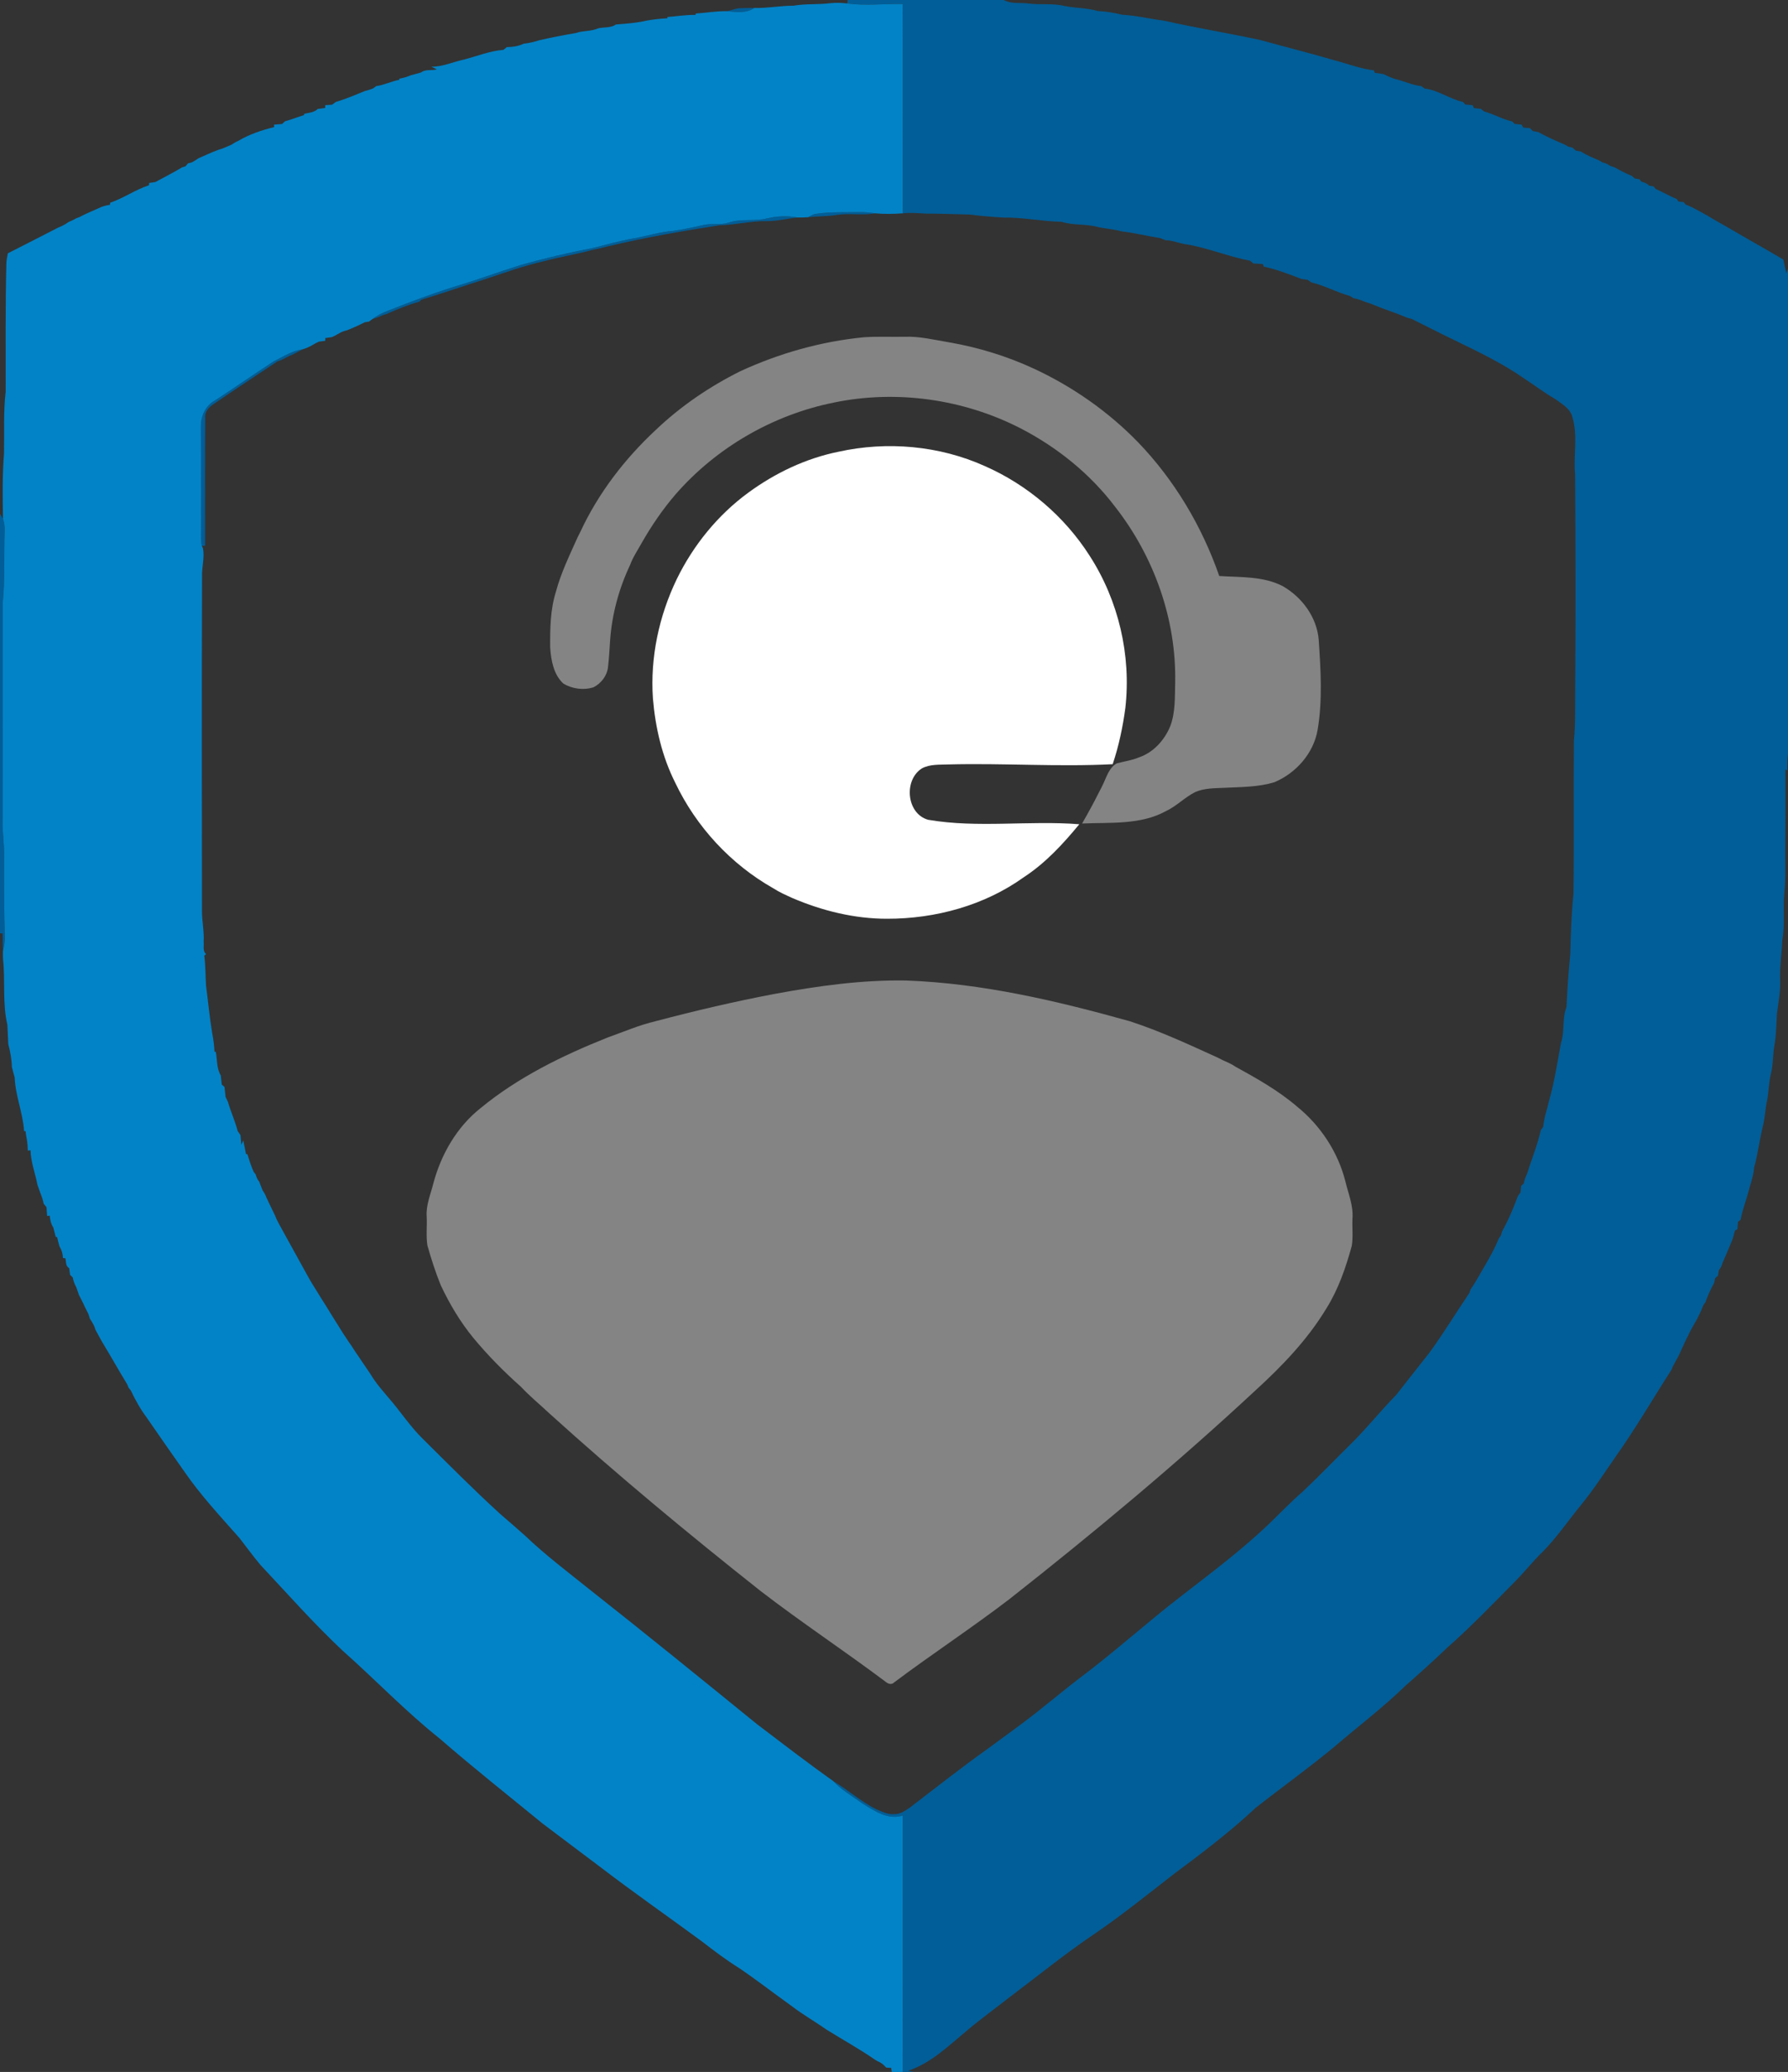
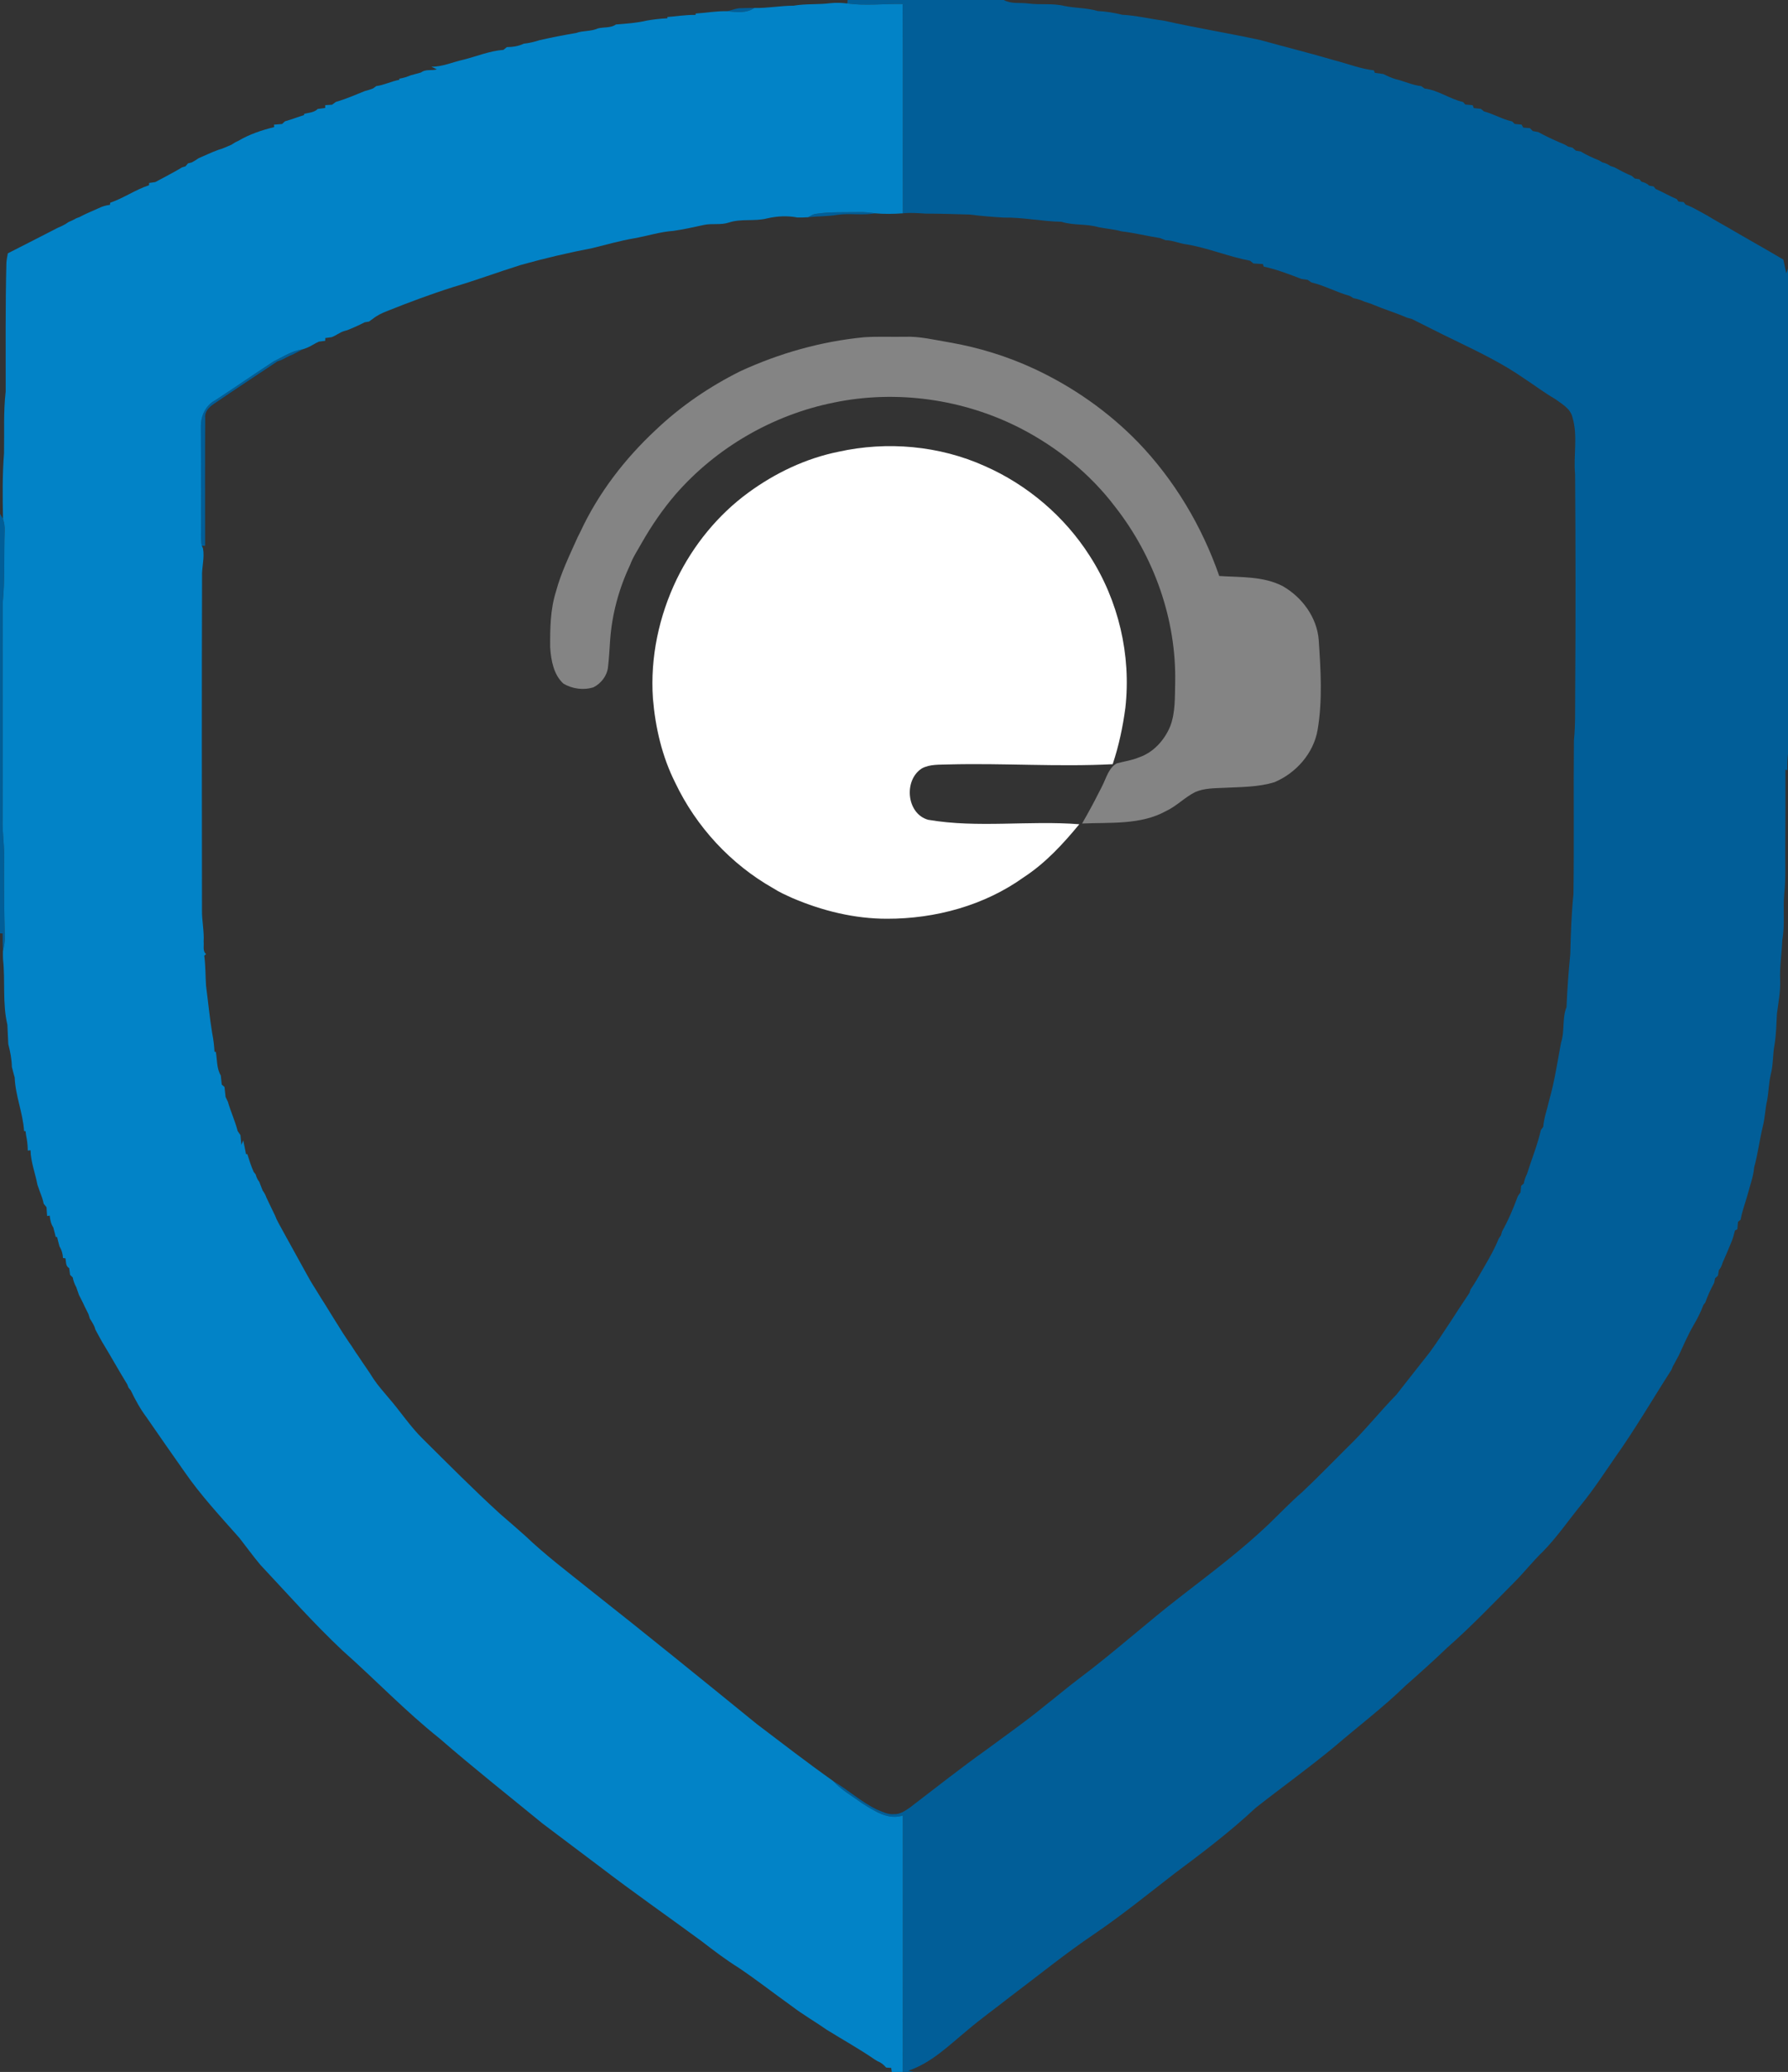
<svg xmlns="http://www.w3.org/2000/svg" width="1014pt" height="1175pt" viewBox="0 0 1014 1175" version="1.1">
  <rect x="0" y="0" width="1014" height="1175" fill="#333333" stroke="none" />
  <g id="#015e98ff">
    <path fill="#015e98" opacity="1.00" d=" M 480.71 0.00 L 569.24 0.00 C 573.51 2.37 578.40 1.37 583.02 1.97 C 589.91 2.88 596.97 1.72 603.77 3.41 C 609.98 4.66 616.38 4.41 622.49 6.26 C 627.20 6.46 631.82 7.25 636.40 8.37 C 644.40 8.80 652.21 10.72 660.15 11.75 C 678.32 15.83 696.72 18.81 714.94 22.76 C 728.90 26.68 742.98 30.12 756.89 34.24 C 764.30 36.13 771.51 39.03 779.14 39.90 C 779.28 40.26 779.57 40.97 779.71 41.32 C 781.31 41.52 782.91 41.73 784.52 41.98 C 786.73 43.08 788.98 44.16 791.38 44.85 C 796.30 46.02 800.93 48.28 806.01 48.85 C 806.63 49.31 807.26 49.76 807.90 50.22 C 815.68 51.12 822.15 56.16 829.74 57.86 C 830.06 58.21 830.68 58.92 830.99 59.28 C 832.38 59.41 833.78 59.53 835.19 59.66 C 835.34 60.07 835.64 60.89 835.79 61.30 C 837.14 61.45 838.49 61.59 839.85 61.73 C 840.42 62.22 841.00 62.70 841.58 63.19 C 847.08 64.64 852.00 67.67 857.58 68.88 C 857.93 69.23 858.64 69.94 858.99 70.29 C 860.28 70.41 861.57 70.54 862.88 70.66 C 863.13 71.08 863.63 71.93 863.87 72.36 C 865.13 72.47 866.40 72.58 867.69 72.69 C 868.08 73.10 868.86 73.91 869.26 74.32 C 870.29 74.52 871.33 74.71 872.39 74.91 C 876.43 77.17 880.66 79.09 884.91 80.95 C 886.42 81.51 887.94 82.17 889.27 83.14 C 889.89 83.29 891.13 83.58 891.75 83.73 C 892.38 84.30 893.03 84.86 893.69 85.43 C 894.36 85.55 895.71 85.78 896.39 85.90 C 899.65 87.84 903.07 89.47 906.62 90.84 C 907.31 91.26 908.02 91.68 908.74 92.09 C 910.36 92.44 911.90 93.11 913.24 94.12 C 913.81 94.31 914.94 94.68 915.51 94.86 C 918.74 96.62 922.00 98.37 925.43 99.77 C 925.86 100.14 926.71 100.87 927.14 101.24 C 927.79 101.34 929.07 101.55 929.72 101.65 C 930.00 102.00 930.58 102.69 930.87 103.03 C 932.45 103.48 934.08 103.98 935.23 105.27 C 935.87 105.38 937.16 105.61 937.80 105.73 C 938.07 106.08 938.60 106.77 938.87 107.12 C 942.96 108.92 946.83 111.18 950.95 112.93 C 951.19 113.28 951.66 113.98 951.89 114.32 C 952.62 114.39 954.08 114.54 954.81 114.61 C 955.09 114.96 955.65 115.67 955.94 116.02 C 957.39 116.58 958.85 117.17 960.25 117.90 C 963.85 119.91 967.56 121.72 971.05 123.94 C 972.76 124.95 974.49 125.93 976.23 126.93 C 977.47 127.66 978.75 128.38 980.04 129.08 C 990.43 135.19 1000.97 141.06 1011.35 147.19 C 1011.92 149.79 1012.40 152.37 1013.04 154.99 L 1014.00 152.39 L 1014.00 427.58 C 1013.61 430.61 1013.55 433.67 1013.62 436.73 L 1012.54 436.51 C 1012.61 451.02 1012.56 465.52 1012.45 480.03 C 1012.33 489.00 1012.85 498.00 1011.86 506.94 C 1011.08 515.63 1012.35 524.48 1010.76 533.08 C 1010.49 540.68 1009.21 548.22 1009.54 555.84 C 1009.78 562.23 1008.55 568.52 1007.73 574.83 C 1007.40 580.84 1007.32 586.88 1006.29 592.84 C 1005.30 598.26 1005.66 603.86 1004.24 609.21 C 1003.10 614.06 1003.06 619.07 1002.18 623.96 C 1001.01 628.83 1001.00 633.88 999.73 638.73 C 997.85 646.45 996.93 654.38 994.80 662.03 C 994.40 667.21 992.48 672.06 991.21 677.05 C 989.91 681.93 987.98 686.64 987.16 691.64 C 986.78 691.96 986.02 692.59 985.64 692.91 C 985.50 694.30 985.38 695.70 985.27 697.10 C 984.93 697.28 984.24 697.64 983.90 697.82 C 983.40 699.94 982.83 702.07 982.00 704.11 C 980.42 708.05 978.74 711.95 977.02 715.83 C 976.51 717.42 975.93 719.02 974.79 720.28 C 974.60 721.30 974.44 722.34 974.29 723.40 C 973.88 723.78 973.06 724.54 972.65 724.92 C 972.52 725.56 972.27 726.82 972.14 727.46 C 970.19 731.06 968.44 734.76 967.10 738.65 C 966.83 738.99 966.30 739.68 966.04 740.03 C 964.55 744.04 962.59 747.85 960.43 751.54 C 957.22 757.01 954.78 762.86 952.09 768.60 C 950.97 770.70 949.82 772.78 948.69 774.89 C 948.50 775.35 948.12 776.28 947.94 776.74 C 937.34 793.24 927.49 810.23 916.13 826.23 C 909.88 835.26 903.89 844.50 896.95 853.04 C 889.62 862.00 883.08 871.63 874.97 879.93 C 869.49 885.19 864.78 891.16 859.48 896.59 C 846.71 909.45 834.18 922.58 820.56 934.54 C 812.89 941.93 804.94 949.01 796.96 956.06 C 784.37 968.30 770.36 978.90 757.05 990.32 C 742.44 1002.47 726.96 1013.52 712.03 1025.28 C 697.68 1038.72 681.98 1050.62 666.23 1062.35 C 651.24 1073.96 636.50 1085.91 620.83 1096.60 C 604.22 1107.78 588.70 1120.46 572.71 1132.47 C 564.67 1138.83 556.30 1144.78 548.50 1151.43 C 538.08 1160.01 528.09 1169.99 514.98 1174.32 L 518.32 1175.00 L 511.95 1175.00 C 512.06 1126.52 511.99 1078.04 511.99 1029.55 C 503.68 1032.30 495.92 1027.01 489.18 1022.80 C 483.51 1018.67 477.22 1015.19 472.44 1009.97 C 480.89 1015.03 488.28 1021.77 497.16 1026.13 C 500.33 1027.36 503.47 1029.13 507.00 1028.79 C 510.41 1028.99 513.31 1026.91 515.99 1025.08 C 530.54 1013.96 544.89 1002.58 559.82 991.96 C 570.76 983.83 581.97 976.04 592.48 967.36 C 599.04 962.26 605.35 956.87 611.99 951.87 C 631.96 936.92 650.43 920.11 670.19 904.90 C 686.99 891.88 704.04 879.10 719.44 864.42 C 725.86 858.22 732.02 851.76 738.76 845.91 C 747.36 837.83 755.53 829.32 763.91 821.02 C 773.83 811.53 782.35 800.70 791.94 790.89 C 798.30 782.85 804.57 774.73 810.95 766.71 C 818.84 755.80 825.84 744.29 833.37 733.14 C 833.52 732.66 833.81 731.71 833.96 731.23 C 836.99 726.99 839.35 722.36 842.01 717.90 C 844.93 712.92 847.77 707.86 849.91 702.48 C 850.24 702.00 850.89 701.04 851.22 700.56 C 851.37 700.01 851.68 698.91 851.83 698.36 C 855.42 691.93 858.31 685.13 860.84 678.22 C 861.33 677.53 861.83 676.85 862.33 676.18 C 862.43 674.94 862.54 673.70 862.66 672.48 C 863.04 672.15 863.78 671.50 864.16 671.17 C 864.49 669.28 865.09 667.47 865.97 665.77 C 868.58 657.45 871.93 649.33 873.86 640.81 C 874.29 640.20 874.74 639.60 875.19 639.00 C 875.59 633.84 877.48 628.97 878.57 623.94 C 881.63 613.24 883.24 602.21 885.29 591.29 C 887.47 584.75 885.80 577.61 888.39 571.12 C 888.82 561.09 889.54 551.08 890.53 541.09 C 890.82 529.73 891.16 518.36 892.33 507.06 C 892.74 478.01 892.30 448.96 892.59 419.92 C 893.51 410.97 893.22 401.98 893.30 392.99 C 893.60 351.65 893.55 310.31 893.26 268.97 C 892.22 258.23 894.94 247.18 891.75 236.63 C 890.61 231.64 885.69 229.04 881.87 226.24 C 875.83 222.73 870.27 218.49 864.42 214.68 C 852.10 206.04 838.46 199.53 824.97 192.97 C 816.81 189.09 808.79 184.89 800.68 180.90 C 799.98 180.71 798.56 180.33 797.85 180.14 C 791.75 177.45 785.33 175.54 779.18 172.96 C 777.46 172.19 775.64 171.64 773.85 171.08 C 771.84 170.16 769.73 169.48 767.56 169.10 C 767.05 168.78 766.03 168.15 765.52 167.83 C 758.08 165.79 751.26 161.96 743.75 160.18 C 743.02 159.68 742.30 159.19 741.58 158.70 C 740.40 158.53 739.23 158.36 738.07 158.19 C 731.07 155.50 724.02 152.76 716.66 151.18 C 716.56 150.82 716.34 150.10 716.23 149.75 C 714.41 149.63 712.61 149.52 710.82 149.41 C 710.18 148.89 709.56 148.37 708.94 147.86 C 696.73 145.56 685.15 140.62 672.86 138.57 C 668.83 138.11 665.09 136.24 660.99 136.22 C 659.98 135.81 658.98 135.42 657.98 135.03 C 650.64 133.90 643.42 132.04 636.03 131.20 C 631.78 129.98 627.35 129.72 623.04 128.85 C 616.17 126.81 608.81 127.96 601.94 125.77 C 590.93 125.57 580.08 123.20 569.06 123.38 C 562.68 123.00 556.30 122.50 549.97 121.67 C 541.65 121.42 533.32 121.16 525.00 121.14 C 520.67 120.88 516.34 120.51 512.01 120.97 C 511.89 81.41 512.18 41.85 511.88 2.29 C 501.41 2.06 490.89 3.38 480.48 1.98 C 480.53 1.49 480.65 0.50 480.71 0.00 Z" />
    <path fill="#015e98" opacity="1.00" d=" M 419.04 4.67 C 421.95 4.65 424.86 4.46 427.78 4.51 C 423.20 7.75 417.30 6.81 412.07 6.36 C 414.45 6.01 416.66 4.99 419.04 4.67 Z" />
    <path fill="#015e98" opacity="1.00" d=" M 462.90 121.25 C 470.87 120.03 478.97 120.48 487.01 120.28 C 490.09 120.18 493.16 120.51 496.21 120.97 C 489.17 122.29 481.98 120.79 474.92 121.84 C 469.41 122.75 463.81 122.57 458.28 123.19 C 459.72 122.36 461.19 121.42 462.90 121.25 Z" />
-     <path fill="#015e98" opacity="1.00" d=" M 435.03 123.85 C 440.67 122.54 446.53 122.24 452.23 123.34 C 446.47 123.96 440.80 125.41 434.98 125.39 C 425.89 125.24 417.01 127.59 407.94 127.75 C 386.76 131.06 365.65 134.74 344.78 139.69 C 341.84 140.46 338.90 141.20 335.91 141.74 C 326.75 144.24 317.33 145.71 308.17 148.20 C 297.23 150.69 286.65 154.46 276.04 158.03 C 263.66 161.90 251.40 166.22 238.98 169.97 C 238.68 170.25 238.09 170.81 237.80 171.08 C 231.40 172.82 225.27 175.42 219.22 178.07 C 218.63 178.25 217.47 178.62 216.89 178.80 C 215.14 179.69 213.29 180.32 211.40 180.83 C 213.81 178.88 216.62 177.53 219.50 176.42 C 231.90 171.46 244.41 166.78 257.14 162.75 C 269.99 158.95 282.56 154.26 295.35 150.26 C 308.78 146.50 322.36 143.30 336.05 140.68 C 343.84 138.75 351.57 136.54 359.49 135.17 C 366.97 133.88 374.24 131.45 381.85 130.94 C 387.64 130.10 393.38 128.85 399.10 127.58 C 403.75 126.53 408.63 127.76 413.22 126.24 C 420.28 123.85 427.87 125.70 435.03 123.85 Z" />
    <path fill="#015e98" opacity="1.00" d=" M 155.00 205.05 C 160.37 202.39 165.57 198.93 171.63 198.11 C 169.76 199.06 167.94 200.08 166.07 201.01 C 163.77 201.86 161.69 203.16 159.48 204.19 C 158.94 204.38 157.87 204.74 157.33 204.92 C 145.28 213.02 133.10 220.94 121.13 229.15 C 118.46 230.94 115.92 233.58 116.36 237.08 C 116.20 261.23 116.32 285.38 116.31 309.53 C 115.84 309.51 114.91 309.48 114.45 309.46 C 113.68 305.35 114.04 301.14 114.05 296.99 C 114.11 278.67 113.93 260.35 113.92 242.03 C 113.81 236.05 116.56 229.86 122.03 227.02 C 133.10 219.82 143.94 212.27 155.00 205.05 Z" />
    <path fill="#015e98" opacity="1.00" d=" M 0.00 291.43 C 0.43 292.11 1.28 293.49 1.71 294.18 C 2.38 296.41 2.80 298.71 2.65 301.04 C 2.19 314.68 2.89 328.36 1.55 341.97 C 1.44 382.65 1.60 423.33 1.50 464.01 C 1.15 471.70 2.64 479.32 2.35 487.00 C 2.26 501.69 2.34 516.38 2.73 531.07 C 2.88 533.90 2.28 536.67 1.67 539.42 C 1.56 536.08 1.47 532.73 1.50 529.39 L 0.00 529.28 L 0.00 291.43 Z" />
  </g>
  <g id="#0283c7ff">
    <path fill="#0283c7" opacity="1.00" d=" M 450.04 3.23 C 456.96 2.02 464.01 2.70 470.96 1.80 C 474.12 1.47 477.32 1.56 480.48 1.98 C 490.89 3.38 501.41 2.06 511.88 2.29 C 512.18 41.85 511.89 81.41 512.01 120.97 C 506.75 121.36 501.46 121.44 496.21 120.97 C 493.16 120.51 490.09 120.18 487.01 120.28 C 478.97 120.48 470.87 120.03 462.90 121.25 C 461.19 121.42 459.72 122.36 458.28 123.19 C 456.26 123.33 454.24 123.35 452.23 123.34 C 446.53 122.24 440.67 122.54 435.03 123.85 C 427.87 125.70 420.28 123.85 413.22 126.24 C 408.63 127.76 403.75 126.53 399.10 127.58 C 393.38 128.85 387.64 130.10 381.85 130.94 C 374.24 131.45 366.97 133.88 359.49 135.17 C 351.57 136.54 343.84 138.75 336.05 140.68 C 322.36 143.30 308.78 146.50 295.35 150.26 C 282.56 154.26 269.99 158.95 257.14 162.75 C 244.41 166.78 231.90 171.46 219.50 176.42 C 216.62 177.53 213.81 178.88 211.40 180.83 C 210.68 181.33 209.96 181.84 209.25 182.36 C 208.64 182.46 207.42 182.67 206.81 182.77 C 203.61 184.42 200.33 185.91 196.98 187.23 C 196.53 187.36 195.61 187.62 195.15 187.75 C 192.59 188.53 190.54 190.35 188.02 191.22 C 186.84 191.38 185.66 191.54 184.48 191.71 C 184.47 192.10 184.45 192.88 184.45 193.27 C 183.23 193.44 182.02 193.60 180.81 193.75 C 178.45 194.77 176.39 196.34 173.99 197.27 C 173.20 197.54 172.41 197.82 171.63 198.11 C 165.57 198.93 160.37 202.39 155.00 205.05 C 143.94 212.27 133.10 219.82 122.03 227.02 C 116.56 229.86 113.81 236.05 113.92 242.03 C 113.93 260.35 114.11 278.67 114.05 296.99 C 114.04 301.14 113.68 305.35 114.45 309.46 L 115.12 311.01 C 116.13 316.37 114.36 321.70 114.59 327.08 C 114.40 390.06 114.46 453.04 114.55 516.02 C 114.44 522.05 115.85 528.00 115.49 534.05 C 115.77 536.35 114.78 539.38 116.87 541.04 L 115.84 541.98 C 116.59 547.60 116.48 553.27 116.84 558.92 C 118.03 567.87 118.84 576.88 120.32 585.79 C 121.01 589.31 121.47 592.87 121.64 596.47 L 122.39 596.46 C 123.22 600.95 122.78 605.88 125.22 609.93 C 125.42 611.62 125.59 613.33 125.75 615.04 C 126.14 615.38 126.92 616.07 127.31 616.41 C 127.52 618.28 127.72 620.15 127.92 622.04 C 128.37 622.96 128.82 623.90 129.25 624.84 C 130.85 630.48 133.36 635.77 134.79 641.46 C 135.31 642.18 135.83 642.91 136.35 643.66 C 136.53 645.51 136.71 647.38 136.91 649.25 C 137.25 648.39 137.59 647.54 137.94 646.69 C 138.38 648.81 138.78 650.94 139.24 653.07 C 139.31 653.44 139.44 654.17 139.51 654.53 C 139.70 654.51 140.07 654.48 140.26 654.46 C 141.32 657.86 142.40 661.27 143.84 664.54 C 144.13 664.91 144.70 665.64 144.99 666.01 C 145.41 667.49 145.97 668.95 147.01 670.14 C 147.65 671.79 148.27 673.46 148.94 675.12 C 149.84 676.34 150.58 677.67 151.08 679.12 C 152.73 682.50 154.27 685.93 155.97 689.30 C 156.19 689.83 156.63 690.91 156.85 691.44 C 158.47 694.71 160.36 697.84 162.06 701.08 C 163.32 703.37 164.62 705.65 165.86 707.96 C 168.30 712.31 170.65 716.71 173.09 721.07 C 174.89 724.46 176.83 727.77 178.91 731.00 C 179.96 732.69 180.99 734.40 182.05 736.10 C 185.44 741.33 188.58 746.72 191.96 751.96 C 193.85 755.13 195.91 758.20 197.96 761.27 C 199.83 763.71 201.26 766.45 203.12 768.91 C 205.98 773.31 209.10 777.55 211.87 782.03 C 214.40 785.82 217.46 789.20 220.37 792.70 C 227.07 800.35 232.59 808.99 239.91 816.10 C 254.31 830.37 268.57 844.80 283.56 858.46 C 288.39 862.64 293.24 866.80 298.00 871.08 C 309.27 881.87 321.77 891.26 333.91 901.03 C 365.94 926.28 397.60 951.99 429.23 977.72 C 443.54 988.59 457.78 999.57 472.44 1009.97 C 477.22 1015.19 483.51 1018.67 489.18 1022.80 C 495.92 1027.01 503.68 1032.30 511.99 1029.55 C 511.99 1078.04 512.06 1126.52 511.95 1175.00 L 505.73 1175.00 C 505.65 1174.43 505.49 1173.29 505.41 1172.72 C 504.70 1172.67 503.28 1172.56 502.57 1172.51 C 502.20 1172.14 501.47 1171.40 501.11 1171.04 C 500.10 1170.14 498.99 1169.41 497.74 1168.94 C 497.36 1168.71 496.59 1168.26 496.21 1168.03 C 487.35 1161.92 477.90 1156.71 468.77 1151.02 C 462.34 1146.50 455.49 1142.60 449.24 1137.83 C 439.10 1130.62 429.32 1122.92 419.00 1115.98 C 411.69 1111.41 404.82 1106.21 398.02 1100.94 C 378.88 1086.86 359.37 1073.28 340.50 1058.83 C 329.53 1050.64 318.66 1042.32 307.70 1034.12 C 288.15 1018.11 268.32 1002.43 249.24 985.84 C 229.82 970.37 212.68 952.35 194.12 935.91 C 177.80 920.57 162.99 903.76 147.68 887.44 C 143.51 882.49 139.74 877.23 135.75 872.14 C 124.96 859.93 113.79 847.97 104.54 834.52 C 97.38 824.29 90.18 814.10 83.13 803.80 C 79.58 799.04 76.69 793.84 74.16 788.48 C 73.85 788.11 73.22 787.35 72.91 786.97 C 72.72 786.49 72.34 785.54 72.16 785.06 C 67.27 777.10 62.75 768.91 57.88 760.94 C 56.61 758.62 55.30 756.34 54.09 754.00 C 53.56 751.68 52.17 749.74 50.95 747.76 C 50.69 746.91 50.43 746.06 50.17 745.24 C 49.42 743.78 48.69 742.31 47.98 740.85 C 47.02 738.61 45.81 736.49 44.76 734.31 C 44.29 732.85 43.79 731.41 43.27 730.00 C 42.30 728.26 41.59 726.39 41.25 724.44 C 40.87 724.07 40.12 723.34 39.75 722.98 C 39.58 721.69 39.41 720.42 39.23 719.15 C 37.15 718.05 37.51 715.55 37.14 713.60 C 36.67 713.52 36.19 713.46 35.71 713.41 C 35.63 711.01 34.95 708.80 33.74 706.83 C 33.26 705.04 32.76 703.27 32.37 701.48 L 31.63 701.52 C 31.18 699.70 30.71 697.88 30.22 696.08 C 28.88 694.08 28.44 691.72 28.19 689.38 C 27.82 689.43 27.08 689.54 26.72 689.59 C 26.60 687.92 26.48 686.24 26.37 684.59 C 25.83 683.93 25.30 683.27 24.76 682.62 C 24.35 680.36 23.56 678.22 22.72 676.10 C 22.22 674.68 21.71 673.28 21.23 671.87 C 19.99 665.33 17.47 658.99 17.31 652.29 C 16.92 652.35 16.15 652.46 15.76 652.51 C 15.73 649.61 15.41 646.72 14.81 643.89 C 14.73 643.29 14.57 642.09 14.50 641.49 L 13.66 641.46 C 13.02 631.14 8.71 621.37 8.33 611.01 C 7.71 609.08 7.32 607.03 6.73 605.03 C 6.65 600.63 5.79 596.30 4.70 592.06 C 4.55 588.40 4.38 584.76 4.18 581.12 C 1.30 568.92 3.07 556.37 1.72 544.03 C 1.65 542.48 1.65 540.95 1.67 539.42 C 2.28 536.67 2.88 533.90 2.73 531.07 C 2.34 516.38 2.26 501.69 2.35 487.00 C 2.64 479.32 1.15 471.70 1.50 464.01 C 1.60 423.33 1.44 382.65 1.55 341.97 C 2.89 328.36 2.19 314.68 2.65 301.04 C 2.80 298.71 2.38 296.41 1.71 294.18 C 1.46 281.78 1.32 269.33 2.29 256.96 C 2.50 245.32 1.89 233.63 3.22 222.04 C 3.25 197.68 3.01 173.31 3.63 148.95 C 3.75 147.16 4.14 145.42 4.45 143.66 C 13.98 138.84 23.48 133.96 32.98 129.08 C 34.44 128.51 35.86 127.83 37.21 127.03 C 37.63 126.75 38.45 126.20 38.87 125.92 C 40.36 125.28 41.85 124.62 43.24 123.79 C 43.69 123.62 44.59 123.29 45.04 123.12 C 48.57 121.20 52.30 119.73 55.95 118.07 C 57.96 117.06 60.12 116.44 62.34 116.16 C 62.40 115.76 62.45 115.36 62.51 114.96 C 70.15 112.35 76.84 107.56 84.52 105.04 C 84.53 104.72 84.56 104.08 84.57 103.77 C 85.73 103.59 86.90 103.42 88.06 103.25 C 93.13 100.46 98.34 97.93 103.27 94.90 C 103.75 94.76 104.71 94.47 105.19 94.33 C 105.55 93.91 106.27 93.06 106.62 92.64 C 107.14 92.51 108.19 92.26 108.71 92.13 C 110.08 91.44 111.36 90.60 112.62 89.73 C 116.35 88.14 119.98 86.37 123.81 84.98 C 126.39 84.33 128.76 83.07 131.23 82.09 C 132.43 81.25 133.70 80.51 135.06 79.93 C 141.38 76.16 148.41 73.82 155.53 72.07 C 155.49 71.73 155.40 71.04 155.36 70.70 C 156.91 70.58 158.45 70.44 160.00 70.31 C 160.39 69.94 161.17 69.20 161.56 68.82 C 165.26 67.79 168.83 66.36 172.50 65.24 L 172.46 64.56 C 175.09 63.91 178.14 63.86 180.16 61.79 C 181.58 61.59 183.00 61.41 184.43 61.24 C 184.43 60.83 184.44 60.03 184.44 59.63 C 185.73 59.55 187.03 59.47 188.33 59.39 C 189.05 58.86 189.77 58.33 190.48 57.79 C 196.10 56.19 201.45 53.82 206.87 51.65 C 208.48 51.25 210.06 50.75 211.60 50.14 C 212.18 49.70 212.77 49.26 213.36 48.83 C 217.88 48.25 221.99 46.07 226.46 45.27 L 226.45 44.62 C 228.69 44.27 230.86 43.57 232.95 42.70 C 234.90 42.17 236.85 41.64 238.80 41.10 C 241.41 39.03 244.82 40.26 247.74 39.32 C 246.73 38.77 245.67 38.34 244.63 37.86 C 250.98 37.88 256.85 35.16 262.96 33.82 C 270.45 31.93 277.75 28.84 285.49 28.29 C 286.13 27.77 286.78 27.25 287.43 26.72 C 290.73 26.68 294.03 26.21 297.04 24.77 C 300.09 24.47 303.06 23.73 305.97 22.79 C 312.84 21.23 319.75 19.89 326.69 18.71 C 330.70 17.24 335.16 17.93 339.07 16.11 C 342.47 15.26 346.31 16.01 349.31 13.88 C 355.17 13.41 361.06 13.04 366.81 11.67 C 370.67 11.02 374.56 10.53 378.49 10.38 L 378.49 9.65 C 383.82 9.26 389.11 8.33 394.47 8.47 L 394.54 7.67 C 400.39 7.31 406.19 6.22 412.07 6.36 C 417.30 6.81 423.20 7.75 427.78 4.51 C 435.24 4.72 442.59 3.22 450.04 3.23 Z" />
  </g>
  <g id="#848484ff">
    <path fill="#848484" opacity="1.00" d=" M 419.82 210.53 C 441.93 200.33 465.68 193.61 489.93 191.26 C 497.61 190.73 505.32 191.12 513.02 190.98 C 521.65 190.64 530.09 192.80 538.55 194.19 C 555.09 197.07 571.26 202.07 586.50 209.14 C 608.43 219.35 628.62 233.49 645.47 250.86 C 666.12 272.34 681.69 298.54 691.46 326.65 C 703.50 327.44 716.38 326.67 727.42 332.37 C 738.43 338.67 746.91 350.12 747.87 363.00 C 749.00 379.96 750.10 397.16 747.22 414.01 C 744.91 427.22 735.03 438.38 722.84 443.55 C 713.51 446.46 703.64 446.27 693.99 446.78 C 688.59 447.02 682.98 446.96 677.92 449.13 C 671.93 452.10 667.27 457.16 661.20 459.98 C 646.72 467.96 629.58 466.26 613.67 467.02 C 616.98 461.26 620.18 455.44 623.15 449.49 C 623.84 448.15 624.56 446.83 625.20 445.46 C 627.44 441.07 628.71 435.57 633.28 432.93 C 637.47 431.77 641.83 431.23 645.88 429.52 C 654.14 426.74 660.42 419.73 663.68 411.80 C 666.65 403.90 666.24 395.26 666.46 386.96 C 667.15 351.15 654.43 315.57 632.44 287.45 C 618.22 268.65 599.44 253.55 578.53 242.78 C 546.27 226.29 508.39 220.93 472.88 228.30 C 438.33 235.24 406.22 253.82 383.08 280.40 C 375.80 288.87 369.48 298.14 363.95 307.84 C 361.65 311.99 358.94 315.95 357.31 320.43 C 351.00 333.81 347.06 348.30 346.01 363.07 C 345.67 368.10 345.43 373.15 344.82 378.16 C 344.37 383.11 340.99 387.50 336.63 389.73 C 331.03 391.57 324.59 390.67 319.55 387.71 C 313.90 382.56 312.51 374.42 312.01 367.13 C 311.94 356.53 312.06 345.70 315.29 335.49 C 318.17 324.71 323.13 314.65 327.66 304.51 C 328.16 303.52 328.66 302.53 329.16 301.54 C 339.30 279.71 354.25 260.25 371.84 243.87 C 386.00 230.37 402.33 219.25 419.82 210.53 Z" />
-     <path fill="#848484" opacity="1.00" d=" M 439.26 563.65 C 463.90 559.11 488.89 555.60 514.01 556.05 C 557.11 557.62 599.38 567.57 640.75 579.15 C 657.82 584.70 674.14 592.30 690.44 599.71 C 691.44 600.22 692.46 600.73 693.49 601.24 C 695.89 602.33 698.37 603.33 700.55 604.86 C 712.71 611.56 724.95 618.42 735.53 627.50 C 748.85 638.25 758.75 653.26 762.97 669.89 C 764.61 676.86 767.57 683.69 767.01 690.98 C 766.75 696.14 767.46 701.37 766.62 706.49 C 763.24 718.86 759.00 731.19 752.15 742.10 C 741.53 759.68 727.18 774.62 712.09 788.40 C 667.39 829.96 620.45 869.07 572.49 906.83 C 551.13 923.18 528.62 937.94 507.10 954.07 C 505.64 955.58 503.70 954.95 502.30 953.77 C 478.95 936.25 454.58 920.14 431.44 902.34 C 390.46 869.91 350.19 836.53 311.47 801.46 C 306.16 796.45 300.47 791.85 295.49 786.50 C 285.79 777.87 276.63 768.63 268.36 758.62 C 260.94 749.57 254.96 739.44 249.97 728.88 C 246.97 721.51 244.56 713.92 242.38 706.28 C 241.57 700.90 242.23 695.42 241.99 690.00 C 241.48 683.49 244.18 677.42 245.72 671.23 C 250.10 654.73 259.01 639.14 272.50 628.44 C 293.84 610.87 318.94 598.60 344.48 588.41 C 353.57 585.19 362.46 581.31 371.87 579.10 C 394.16 573.21 416.61 567.94 439.26 563.65 Z" />
  </g>
  <g id="#ffffffff">
    <path fill="#ffffff" opacity="1.00" d=" M 475.49 256.19 C 503.08 250.08 532.73 252.69 558.55 264.33 C 582.72 274.97 603.73 292.88 617.95 315.17 C 634.30 340.49 641.58 371.46 638.21 401.42 C 636.78 412.24 634.48 423.04 631.02 433.37 C 600.03 434.97 569.00 432.70 537.99 433.51 C 532.91 433.73 527.42 433.26 522.80 435.76 C 512.40 442.38 514.04 461.39 526.32 464.89 C 554.68 469.75 583.55 465.15 612.09 467.43 C 602.88 478.60 592.90 489.44 580.70 497.41 C 558.30 513.50 530.42 521.08 503.00 521.02 C 484.57 521.03 466.36 516.53 449.47 509.32 C 445.73 507.62 441.96 505.97 438.51 503.73 C 414.43 490.10 394.81 468.86 382.94 443.89 C 375.46 429.03 371.64 412.55 370.28 396.03 C 368.69 372.81 373.72 349.34 383.80 328.42 C 393.17 309.19 407.06 292.07 424.35 279.40 C 439.56 268.27 456.95 259.94 475.49 256.19 Z" />
  </g>
</svg>